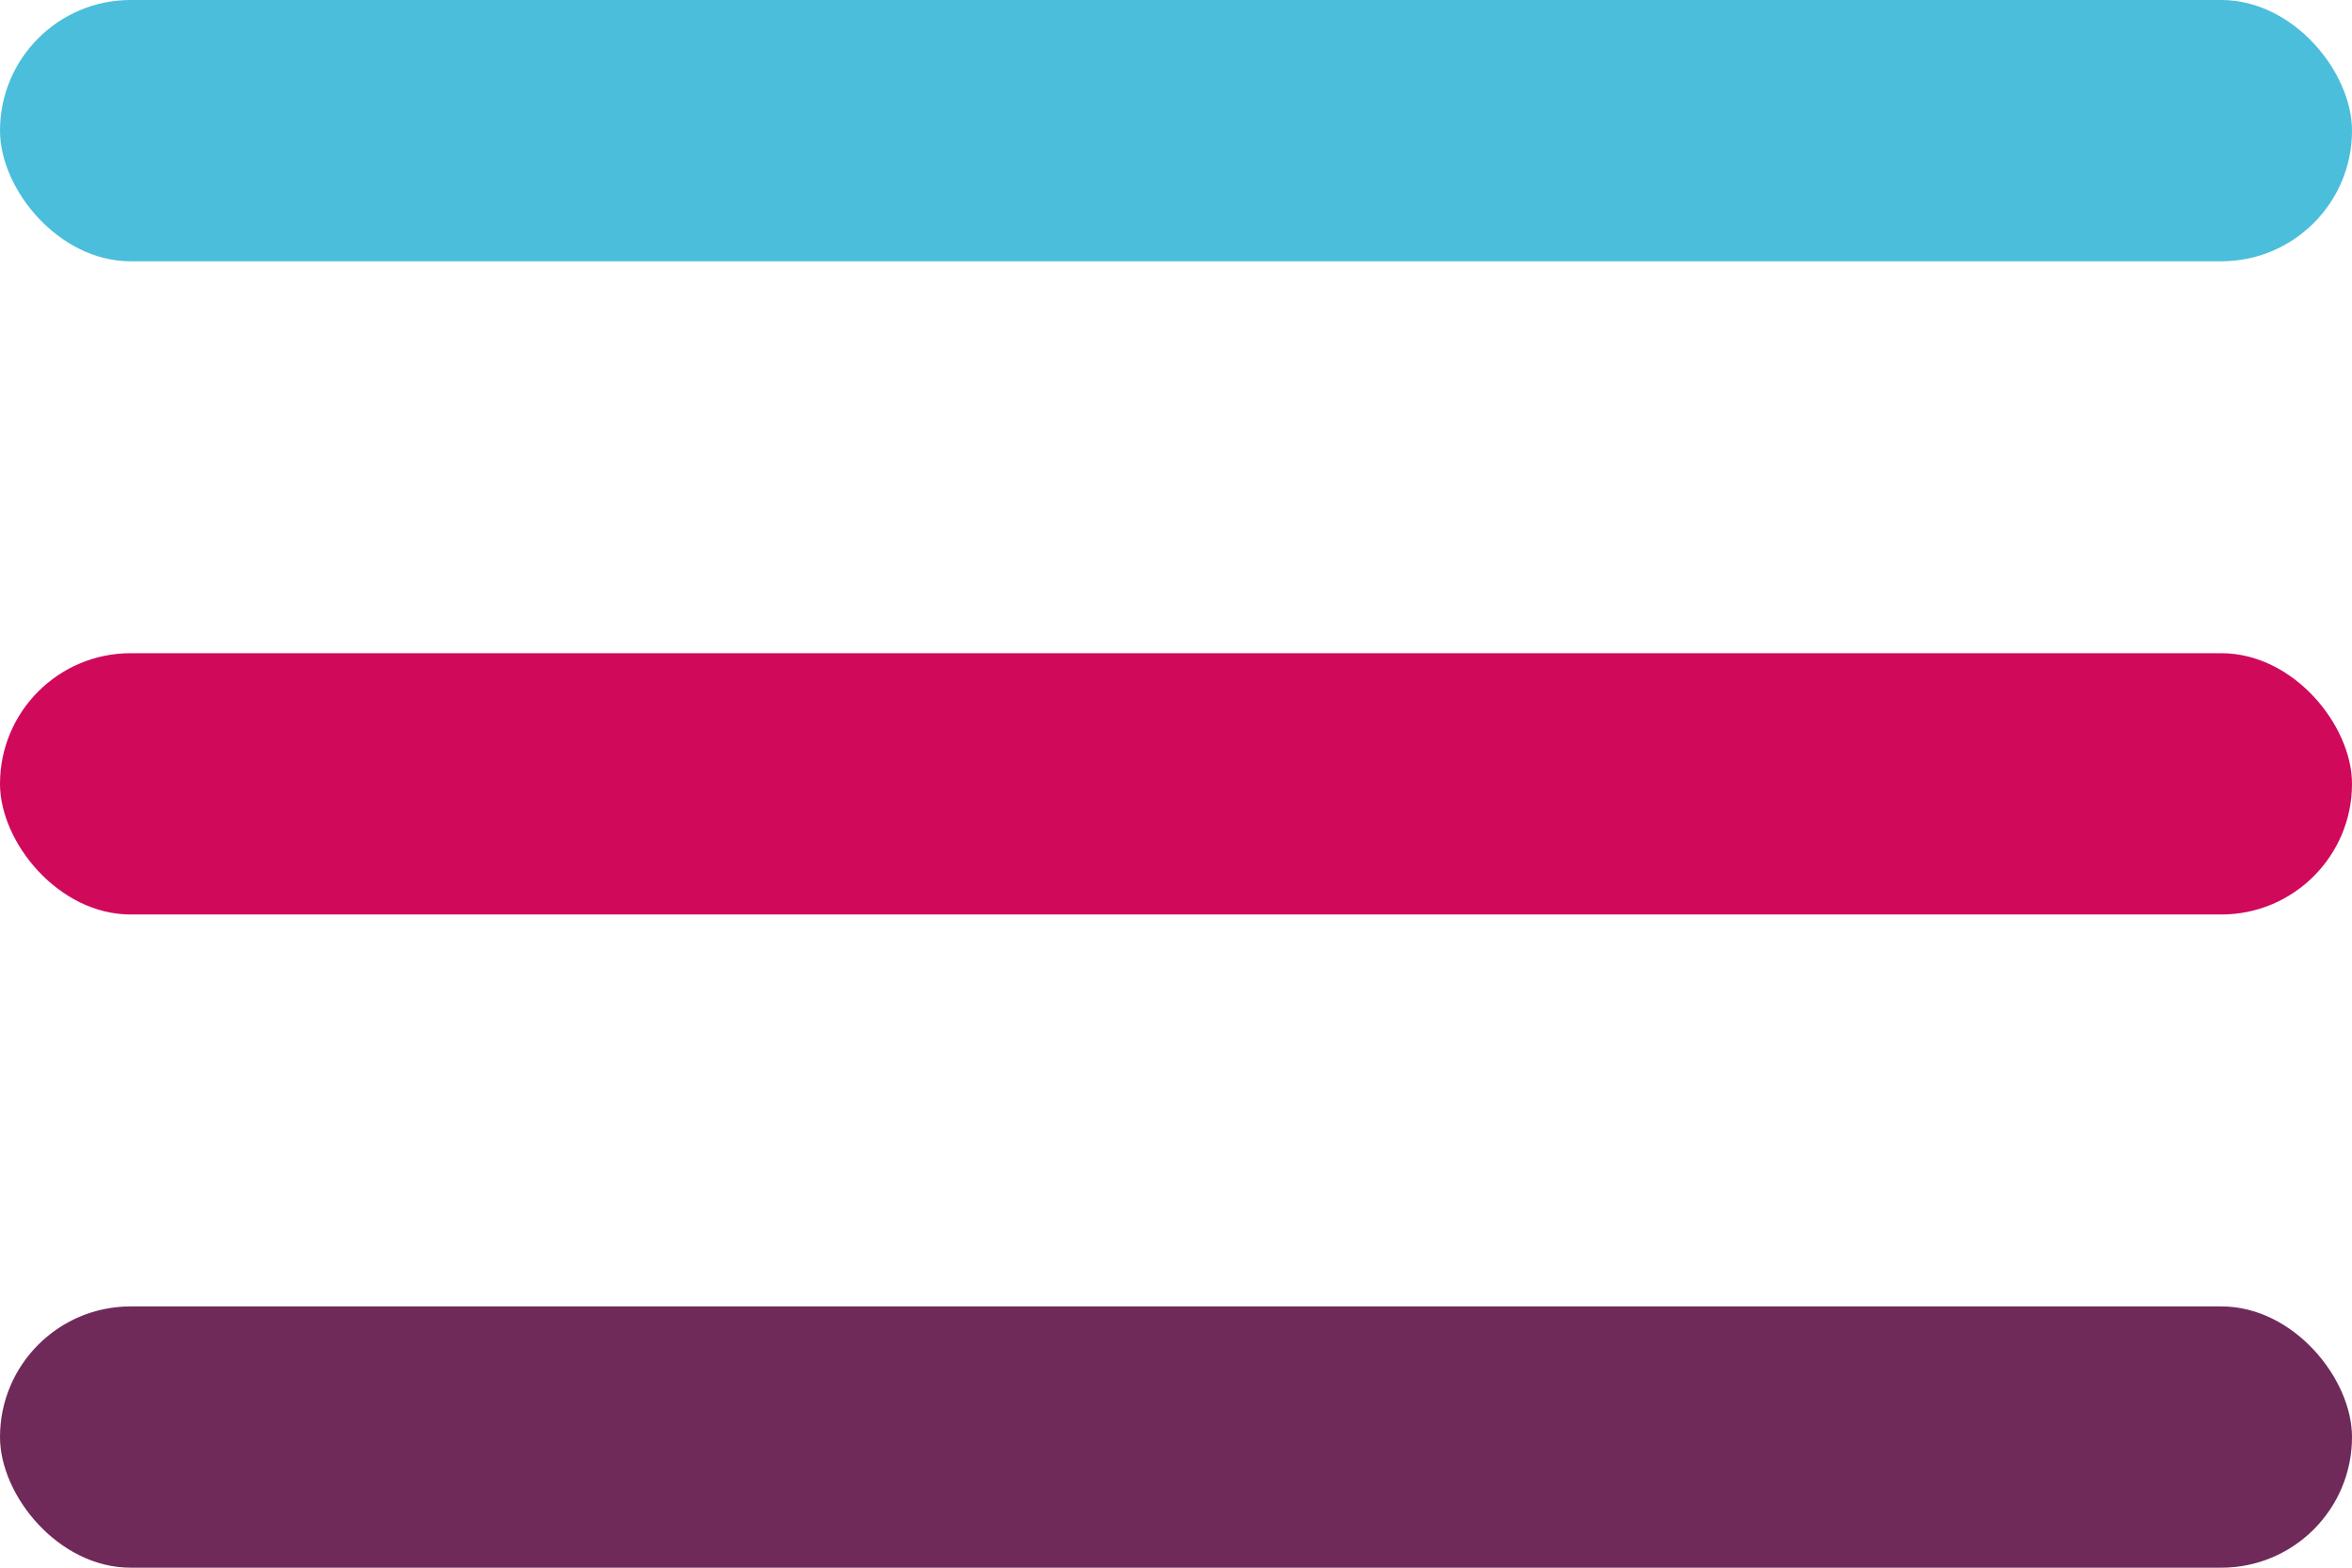
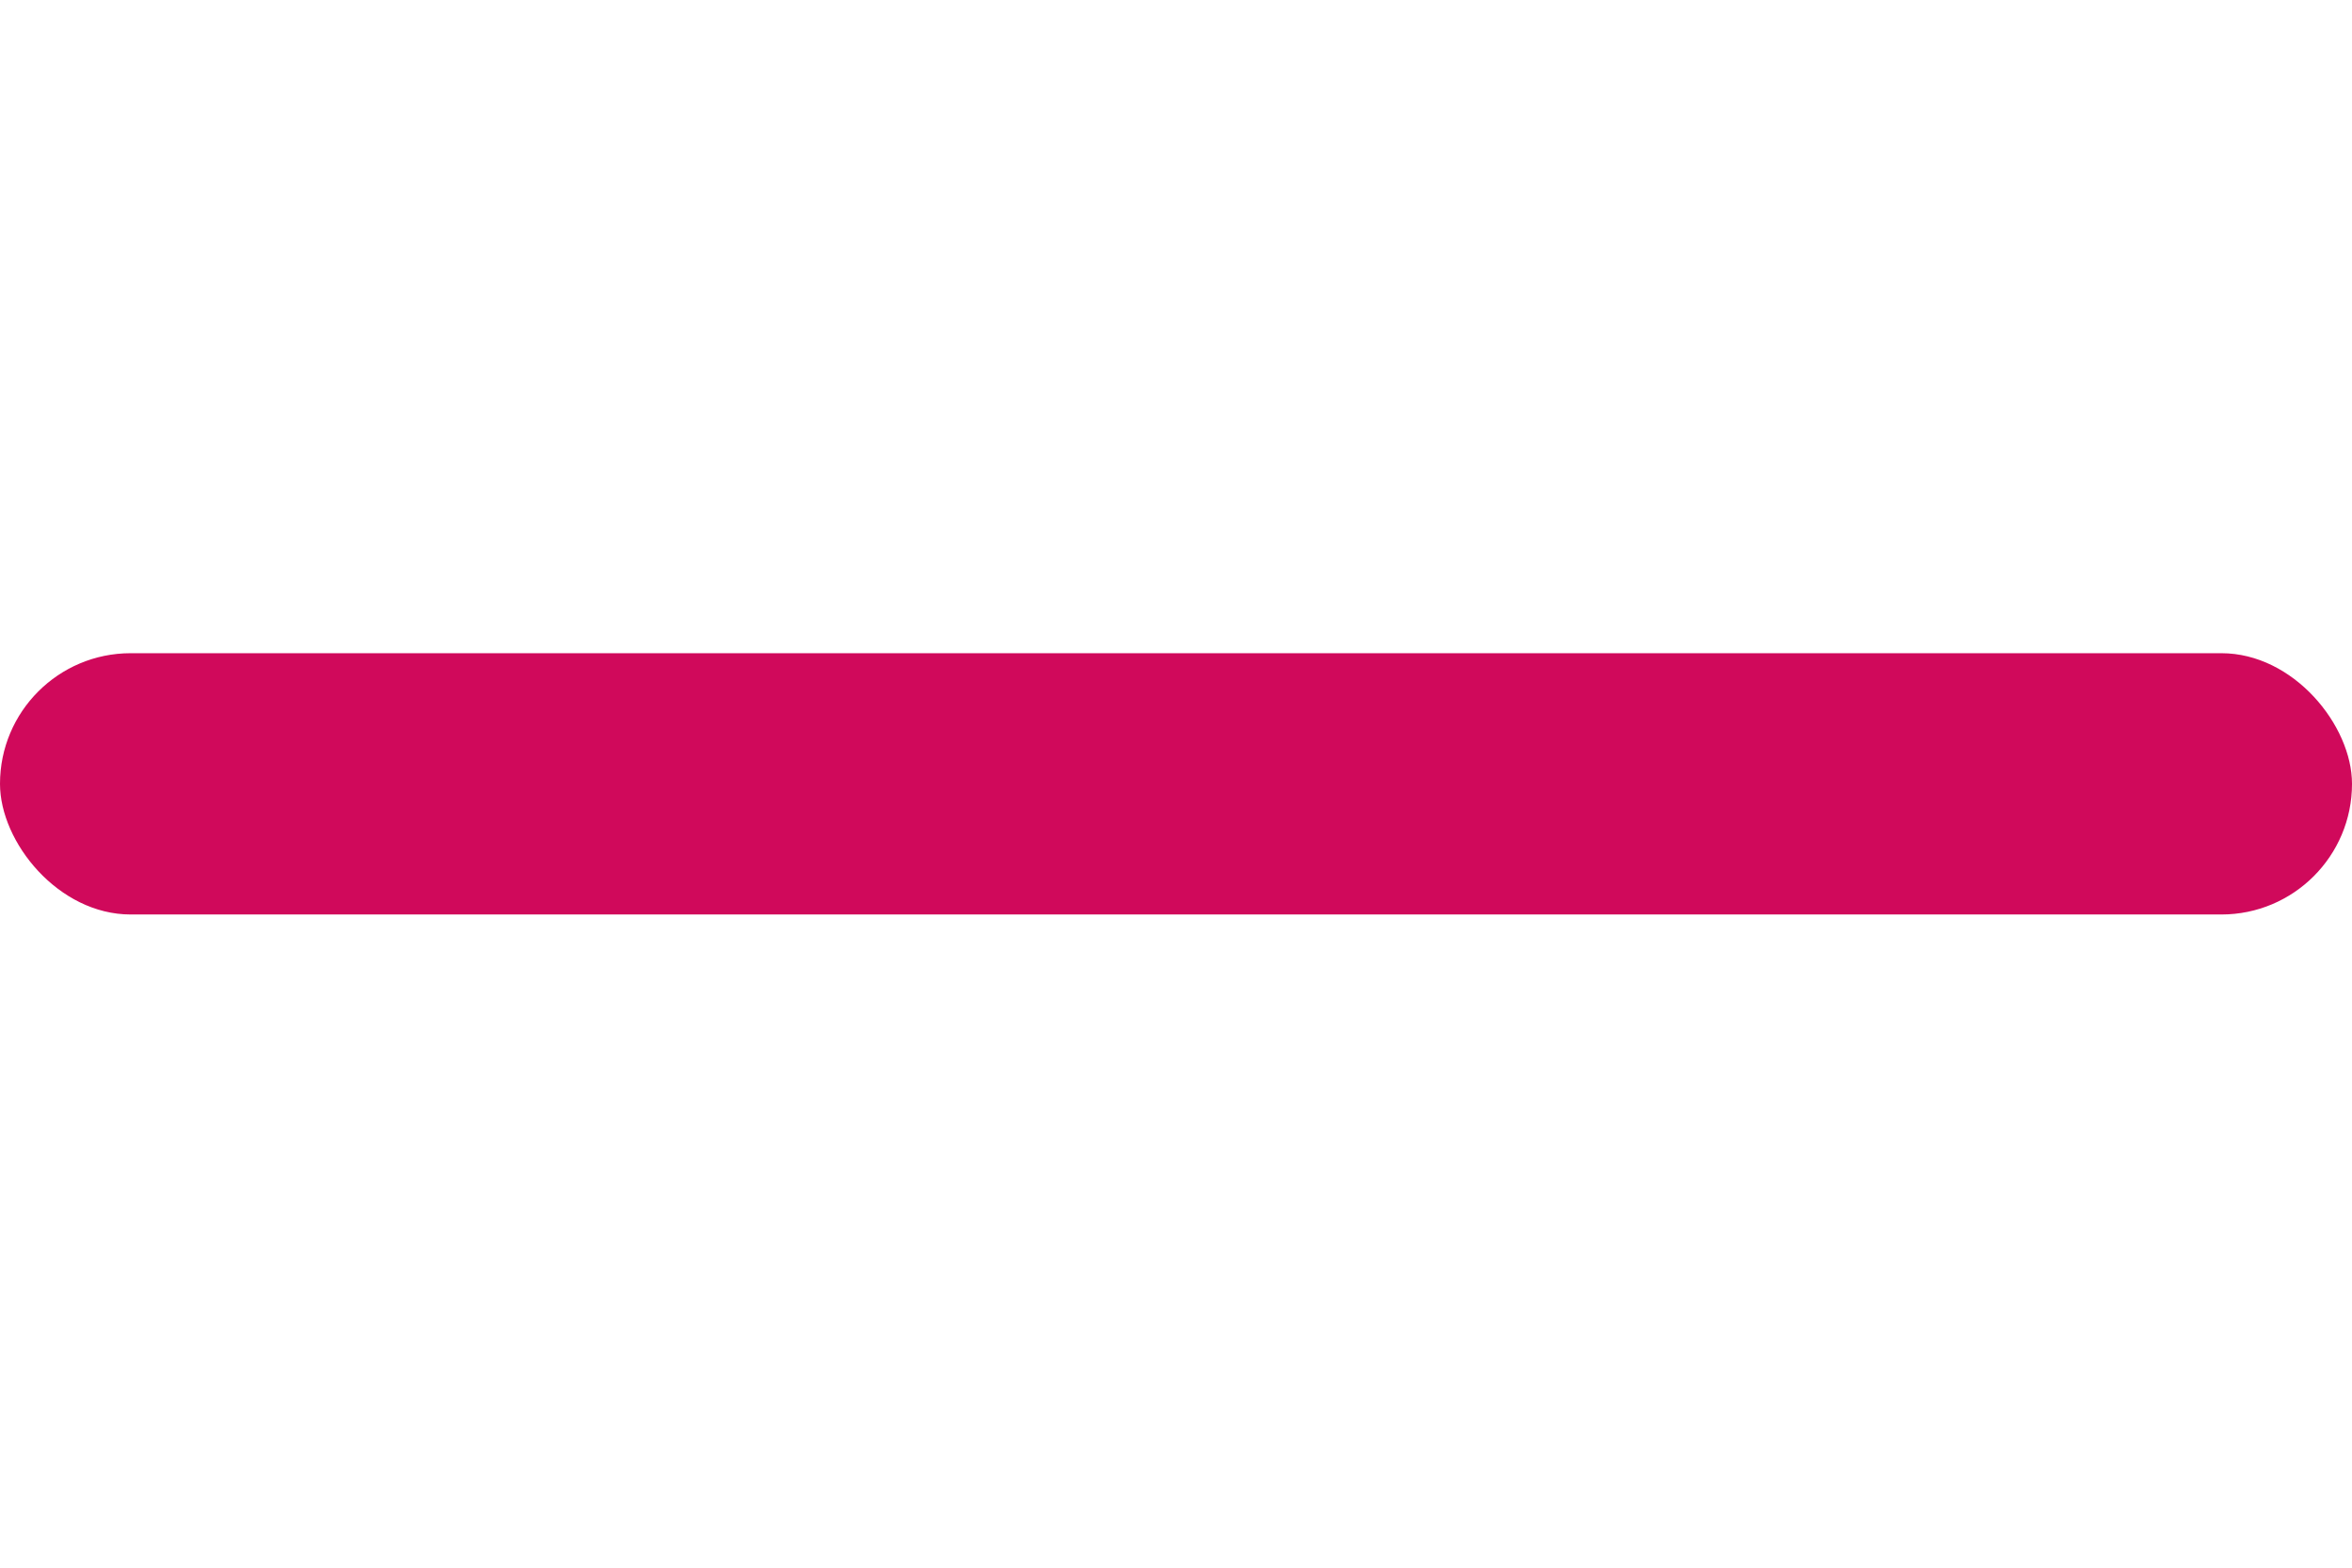
<svg xmlns="http://www.w3.org/2000/svg" width="36" height="24" viewBox="0 0 36 24">
  <g fill="none" fill-rule="evenodd">
-     <rect width="36" height="4" fill="#4BBEDB" rx="2" />
    <rect width="36" height="4" y="10" fill="#D0095B" rx="2" />
-     <rect width="36" height="4" y="20" fill="#6F2A5A" rx="2" />
  </g>
</svg>